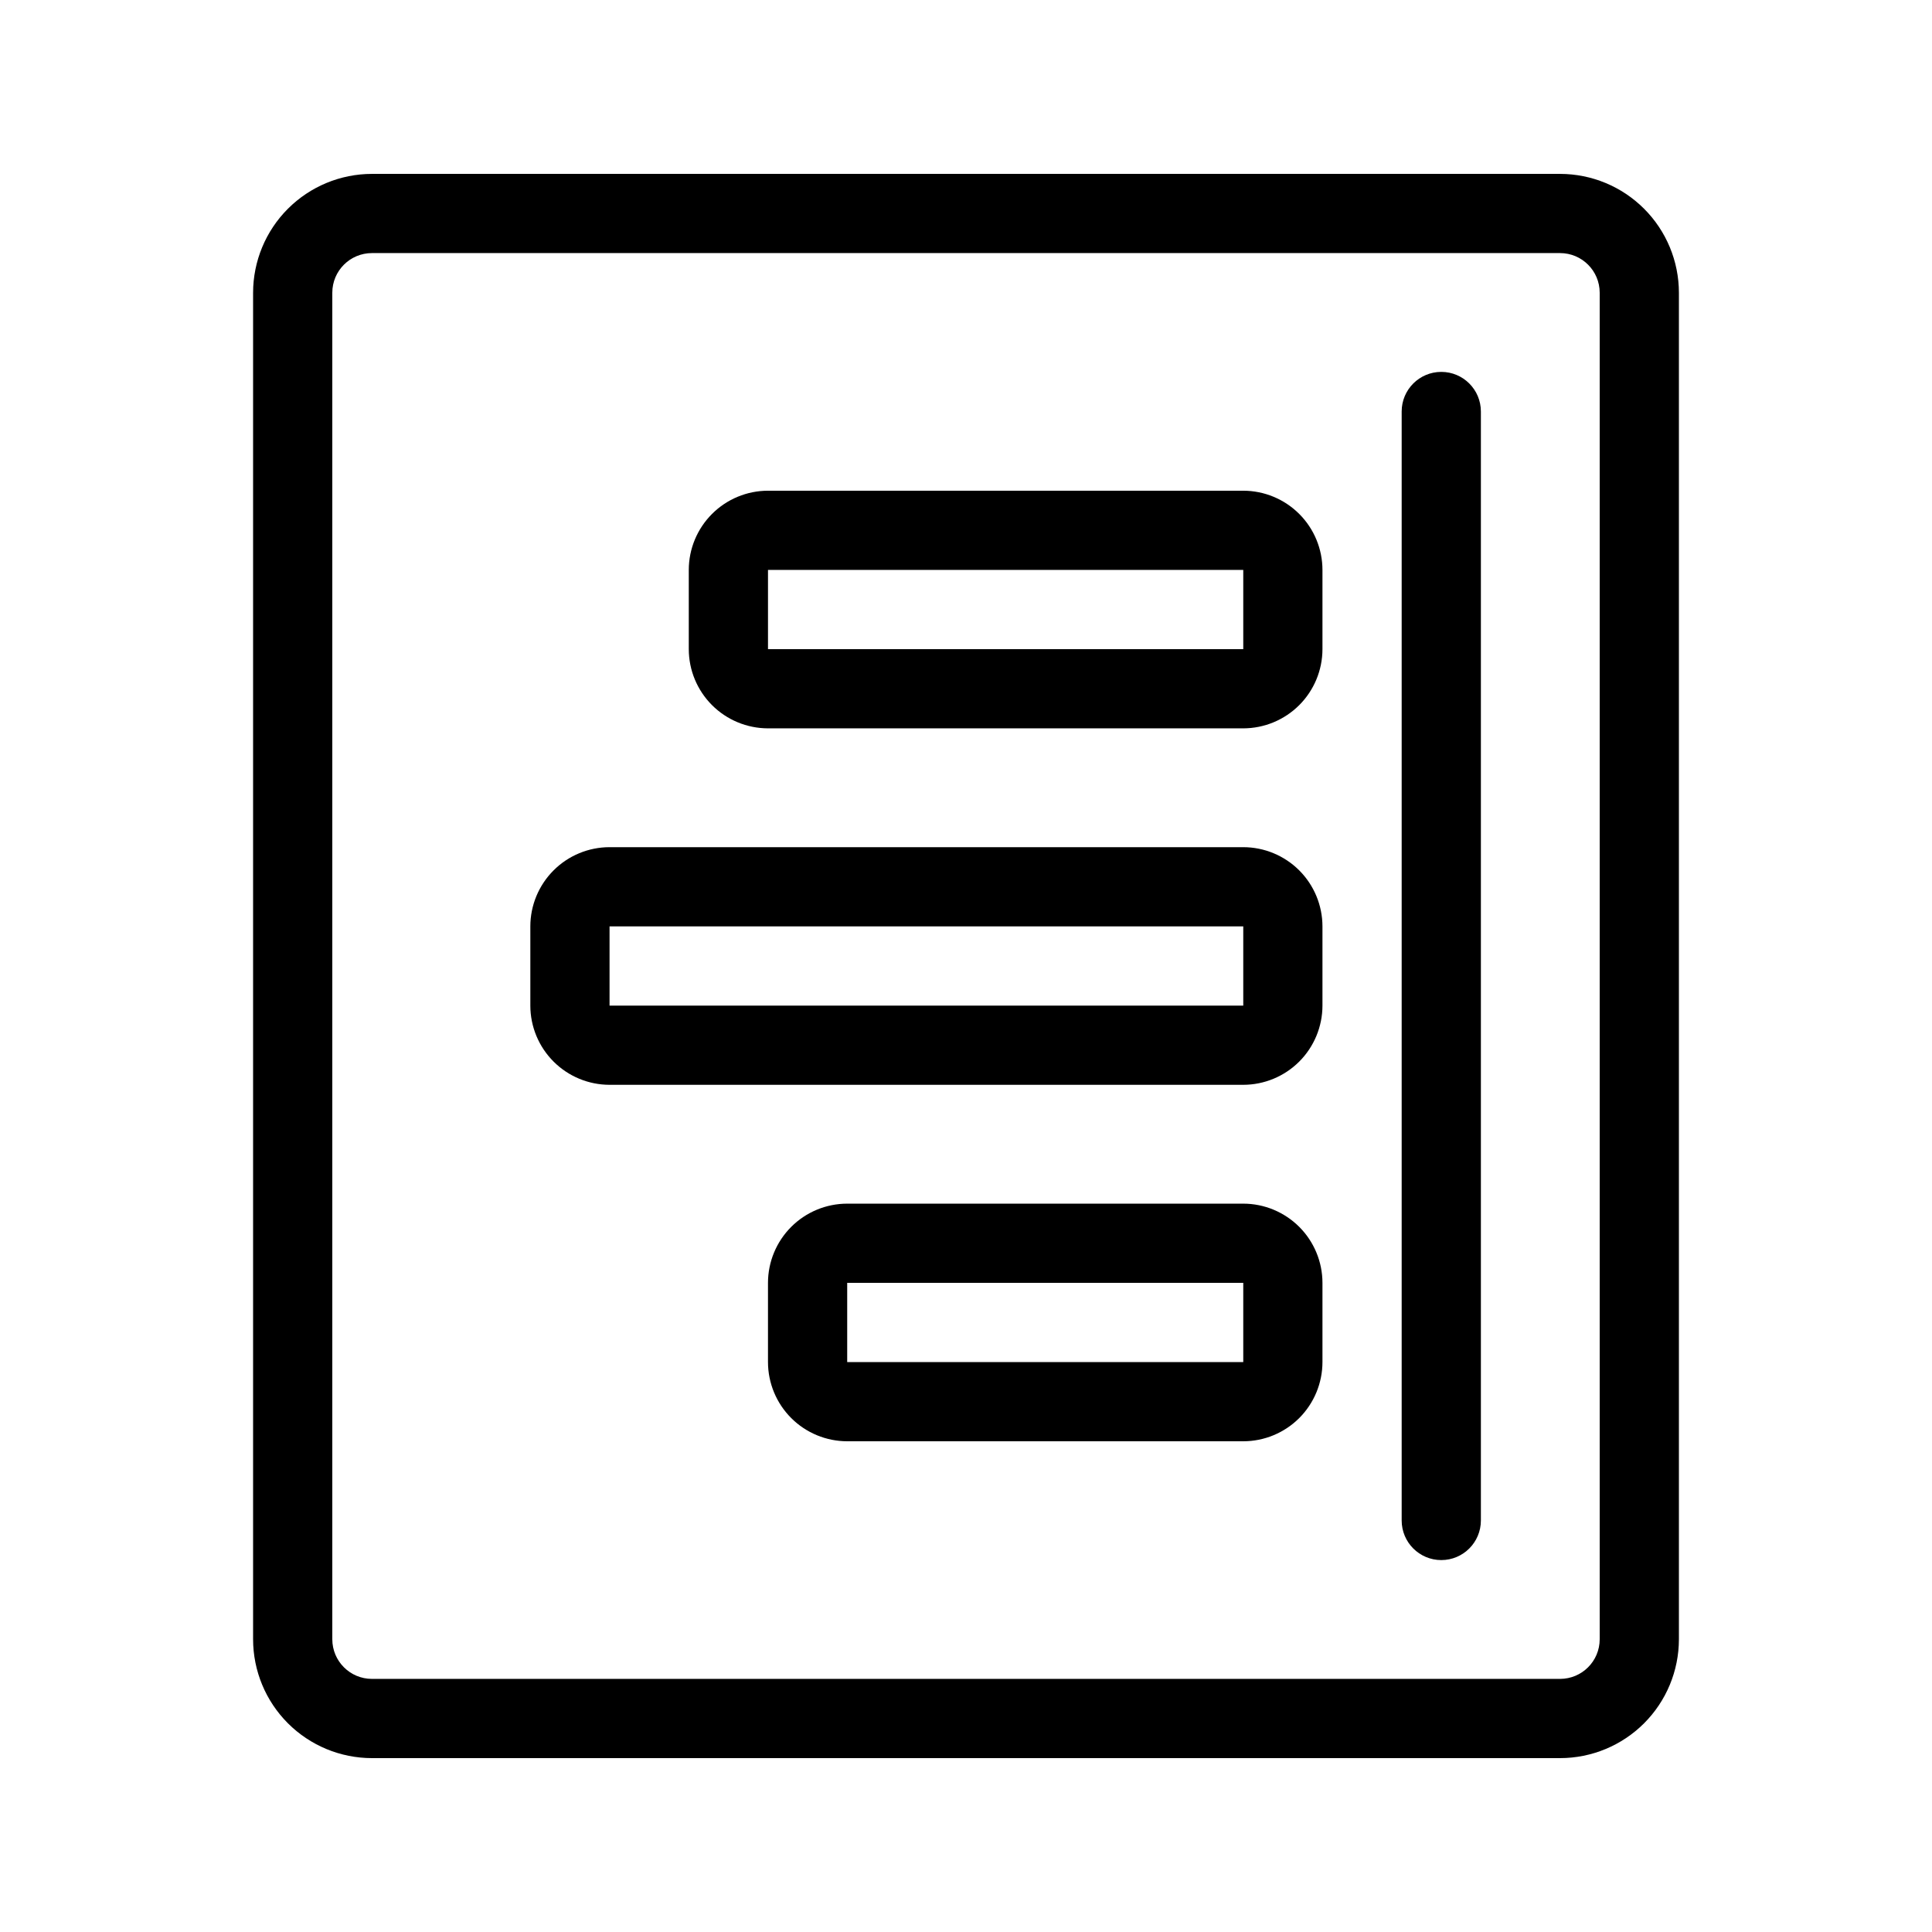
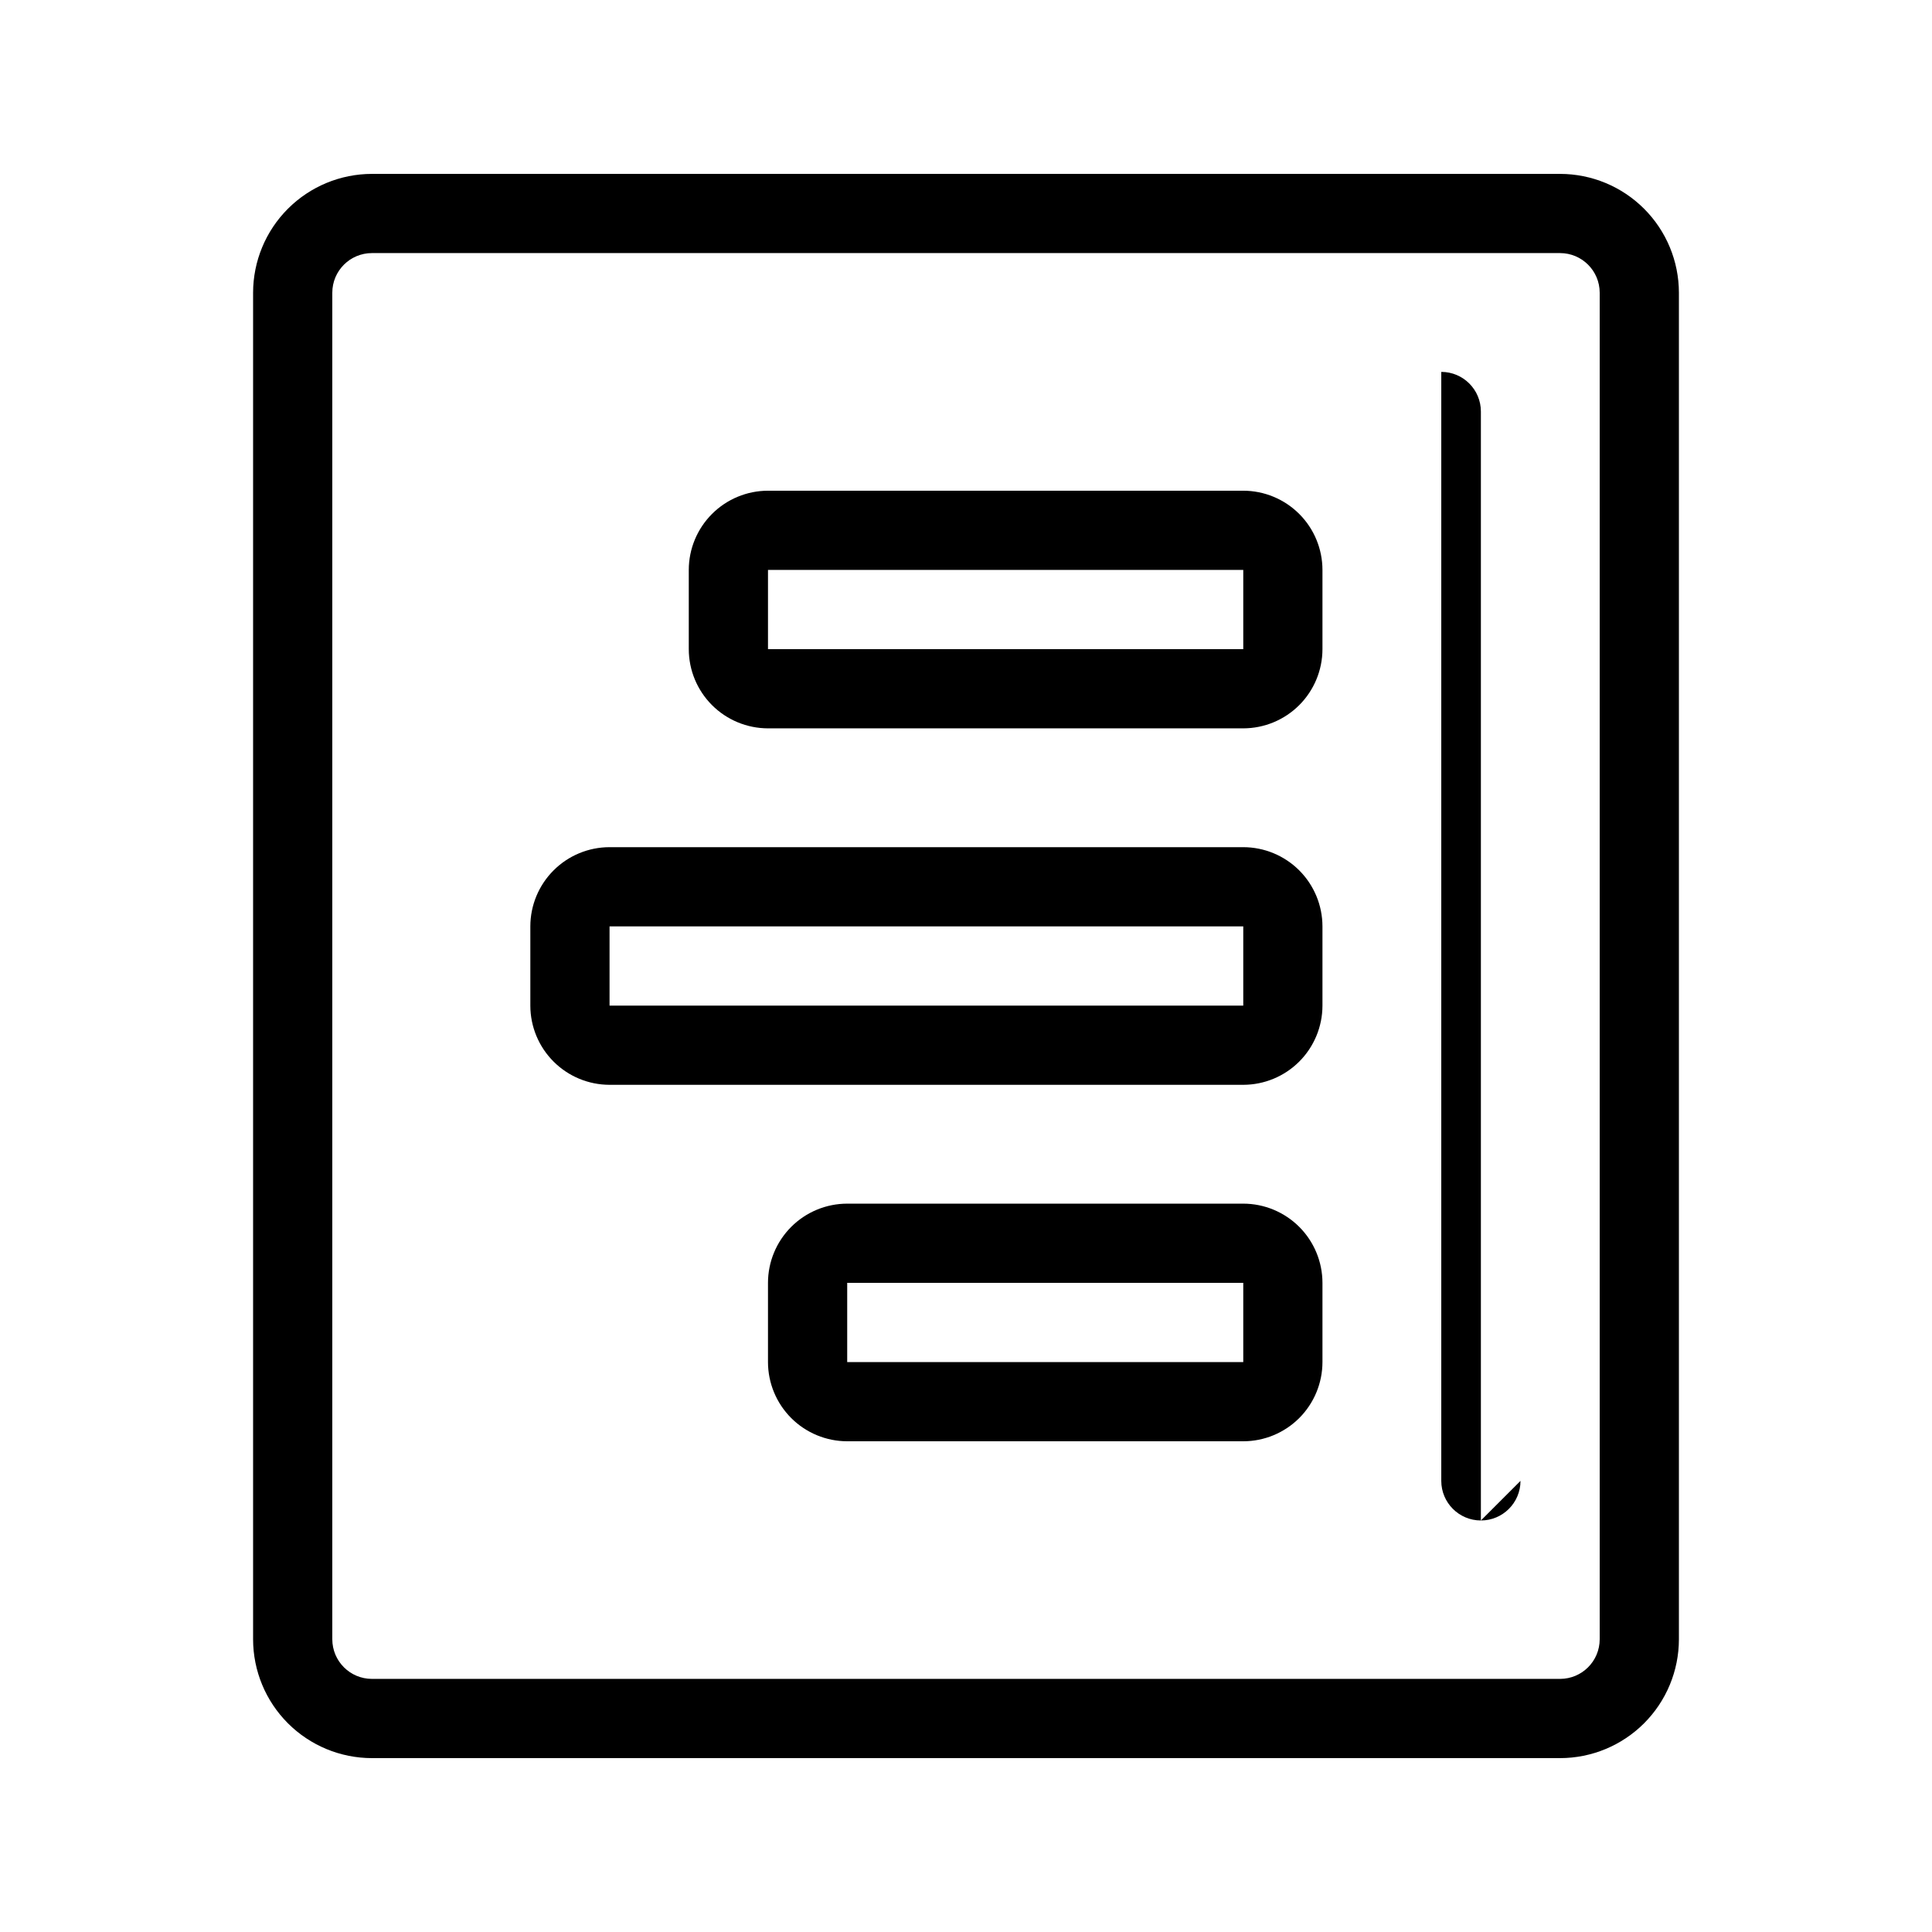
<svg xmlns="http://www.w3.org/2000/svg" fill="#000000" width="800px" height="800px" version="1.1" viewBox="144 144 512 512">
-   <path d="m557.44 609.92h-314.88c-8.348-0.008-16.352-3.328-22.258-9.23-5.902-5.906-9.223-13.906-9.23-22.258v-356.86c0.008-8.348 3.328-16.352 9.23-22.254 5.906-5.906 13.91-9.227 22.258-9.234h314.88c8.352 0.008 16.355 3.328 22.258 9.234 5.902 5.902 9.223 13.906 9.23 22.254v356.86c-0.008 8.352-3.328 16.352-9.23 22.258-5.902 5.902-13.906 9.223-22.258 9.23zm-314.88-398.85c-5.797 0.004-10.492 4.703-10.496 10.496v356.86c0.004 5.797 4.699 10.492 10.496 10.496h314.88c5.797-0.004 10.492-4.699 10.496-10.496v-356.86c-0.004-5.793-4.699-10.492-10.496-10.496zm293.89 335.87v-293.89c0-5.797-4.699-10.496-10.496-10.496s-10.496 4.699-10.496 10.496v293.89c0 5.797 4.699 10.496 10.496 10.496s10.496-4.699 10.496-10.496zm-62.973-209.92h-125.95c-5.566-0.008-10.902-2.223-14.836-6.156-3.938-3.938-6.152-9.27-6.156-14.836v-20.992c0.004-5.566 2.219-10.902 6.156-14.836 3.934-3.938 9.27-6.152 14.836-6.156h125.95c5.562 0.004 10.898 2.219 14.836 6.156 3.934 3.934 6.148 9.27 6.152 14.836v20.992c-0.004 5.566-2.219 10.898-6.152 14.836-3.938 3.934-9.273 6.148-14.836 6.156zm-125.95-41.984v20.992h125.95v-20.992zm125.95 136.45h-167.94c-5.566-0.008-10.902-2.223-14.836-6.156-3.938-3.938-6.152-9.273-6.156-14.836v-20.992c0.004-5.566 2.219-10.902 6.156-14.84 3.934-3.934 9.27-6.148 14.836-6.152h167.94c5.562 0.004 10.898 2.219 14.836 6.152 3.934 3.938 6.148 9.273 6.152 14.84v20.992c-0.004 5.562-2.219 10.898-6.152 14.836-3.938 3.934-9.273 6.148-14.836 6.156zm-167.94-41.984v20.992h167.94v-20.992zm167.94 136.45h-104.96c-5.566-0.004-10.902-2.219-14.836-6.152-3.938-3.938-6.152-9.273-6.156-14.84v-20.992c0.004-5.562 2.219-10.898 6.156-14.836 3.934-3.934 9.27-6.148 14.836-6.152h104.96c5.562 0.004 10.898 2.219 14.836 6.152 3.934 3.938 6.148 9.273 6.152 14.836v20.992c-0.004 5.566-2.219 10.902-6.152 14.84-3.938 3.934-9.273 6.148-14.836 6.152zm-104.96-41.984v20.992h104.96v-20.992z" />
+   <path d="m557.44 609.92h-314.88c-8.348-0.008-16.352-3.328-22.258-9.23-5.902-5.906-9.223-13.906-9.23-22.258v-356.86c0.008-8.348 3.328-16.352 9.23-22.254 5.906-5.906 13.91-9.227 22.258-9.234h314.88c8.352 0.008 16.355 3.328 22.258 9.234 5.902 5.902 9.223 13.906 9.23 22.254v356.86c-0.008 8.352-3.328 16.352-9.23 22.258-5.902 5.902-13.906 9.223-22.258 9.23zm-314.88-398.85c-5.797 0.004-10.492 4.703-10.496 10.496v356.86c0.004 5.797 4.699 10.492 10.496 10.496h314.88c5.797-0.004 10.492-4.699 10.496-10.496v-356.86c-0.004-5.793-4.699-10.492-10.496-10.496zm293.89 335.87v-293.89c0-5.797-4.699-10.496-10.496-10.496v293.89c0 5.797 4.699 10.496 10.496 10.496s10.496-4.699 10.496-10.496zm-62.973-209.92h-125.95c-5.566-0.008-10.902-2.223-14.836-6.156-3.938-3.938-6.152-9.27-6.156-14.836v-20.992c0.004-5.566 2.219-10.902 6.156-14.836 3.934-3.938 9.27-6.152 14.836-6.156h125.95c5.562 0.004 10.898 2.219 14.836 6.156 3.934 3.934 6.148 9.27 6.152 14.836v20.992c-0.004 5.566-2.219 10.898-6.152 14.836-3.938 3.934-9.273 6.148-14.836 6.156zm-125.95-41.984v20.992h125.95v-20.992zm125.95 136.45h-167.94c-5.566-0.008-10.902-2.223-14.836-6.156-3.938-3.938-6.152-9.273-6.156-14.836v-20.992c0.004-5.566 2.219-10.902 6.156-14.84 3.934-3.934 9.27-6.148 14.836-6.152h167.94c5.562 0.004 10.898 2.219 14.836 6.152 3.934 3.938 6.148 9.273 6.152 14.84v20.992c-0.004 5.562-2.219 10.898-6.152 14.836-3.938 3.934-9.273 6.148-14.836 6.156zm-167.94-41.984v20.992h167.94v-20.992zm167.94 136.45h-104.96c-5.566-0.004-10.902-2.219-14.836-6.152-3.938-3.938-6.152-9.273-6.156-14.84v-20.992c0.004-5.562 2.219-10.898 6.156-14.836 3.934-3.934 9.27-6.148 14.836-6.152h104.96c5.562 0.004 10.898 2.219 14.836 6.152 3.934 3.938 6.148 9.273 6.152 14.836v20.992c-0.004 5.566-2.219 10.902-6.152 14.84-3.938 3.934-9.273 6.148-14.836 6.152zm-104.96-41.984v20.992h104.96v-20.992z" />
</svg>